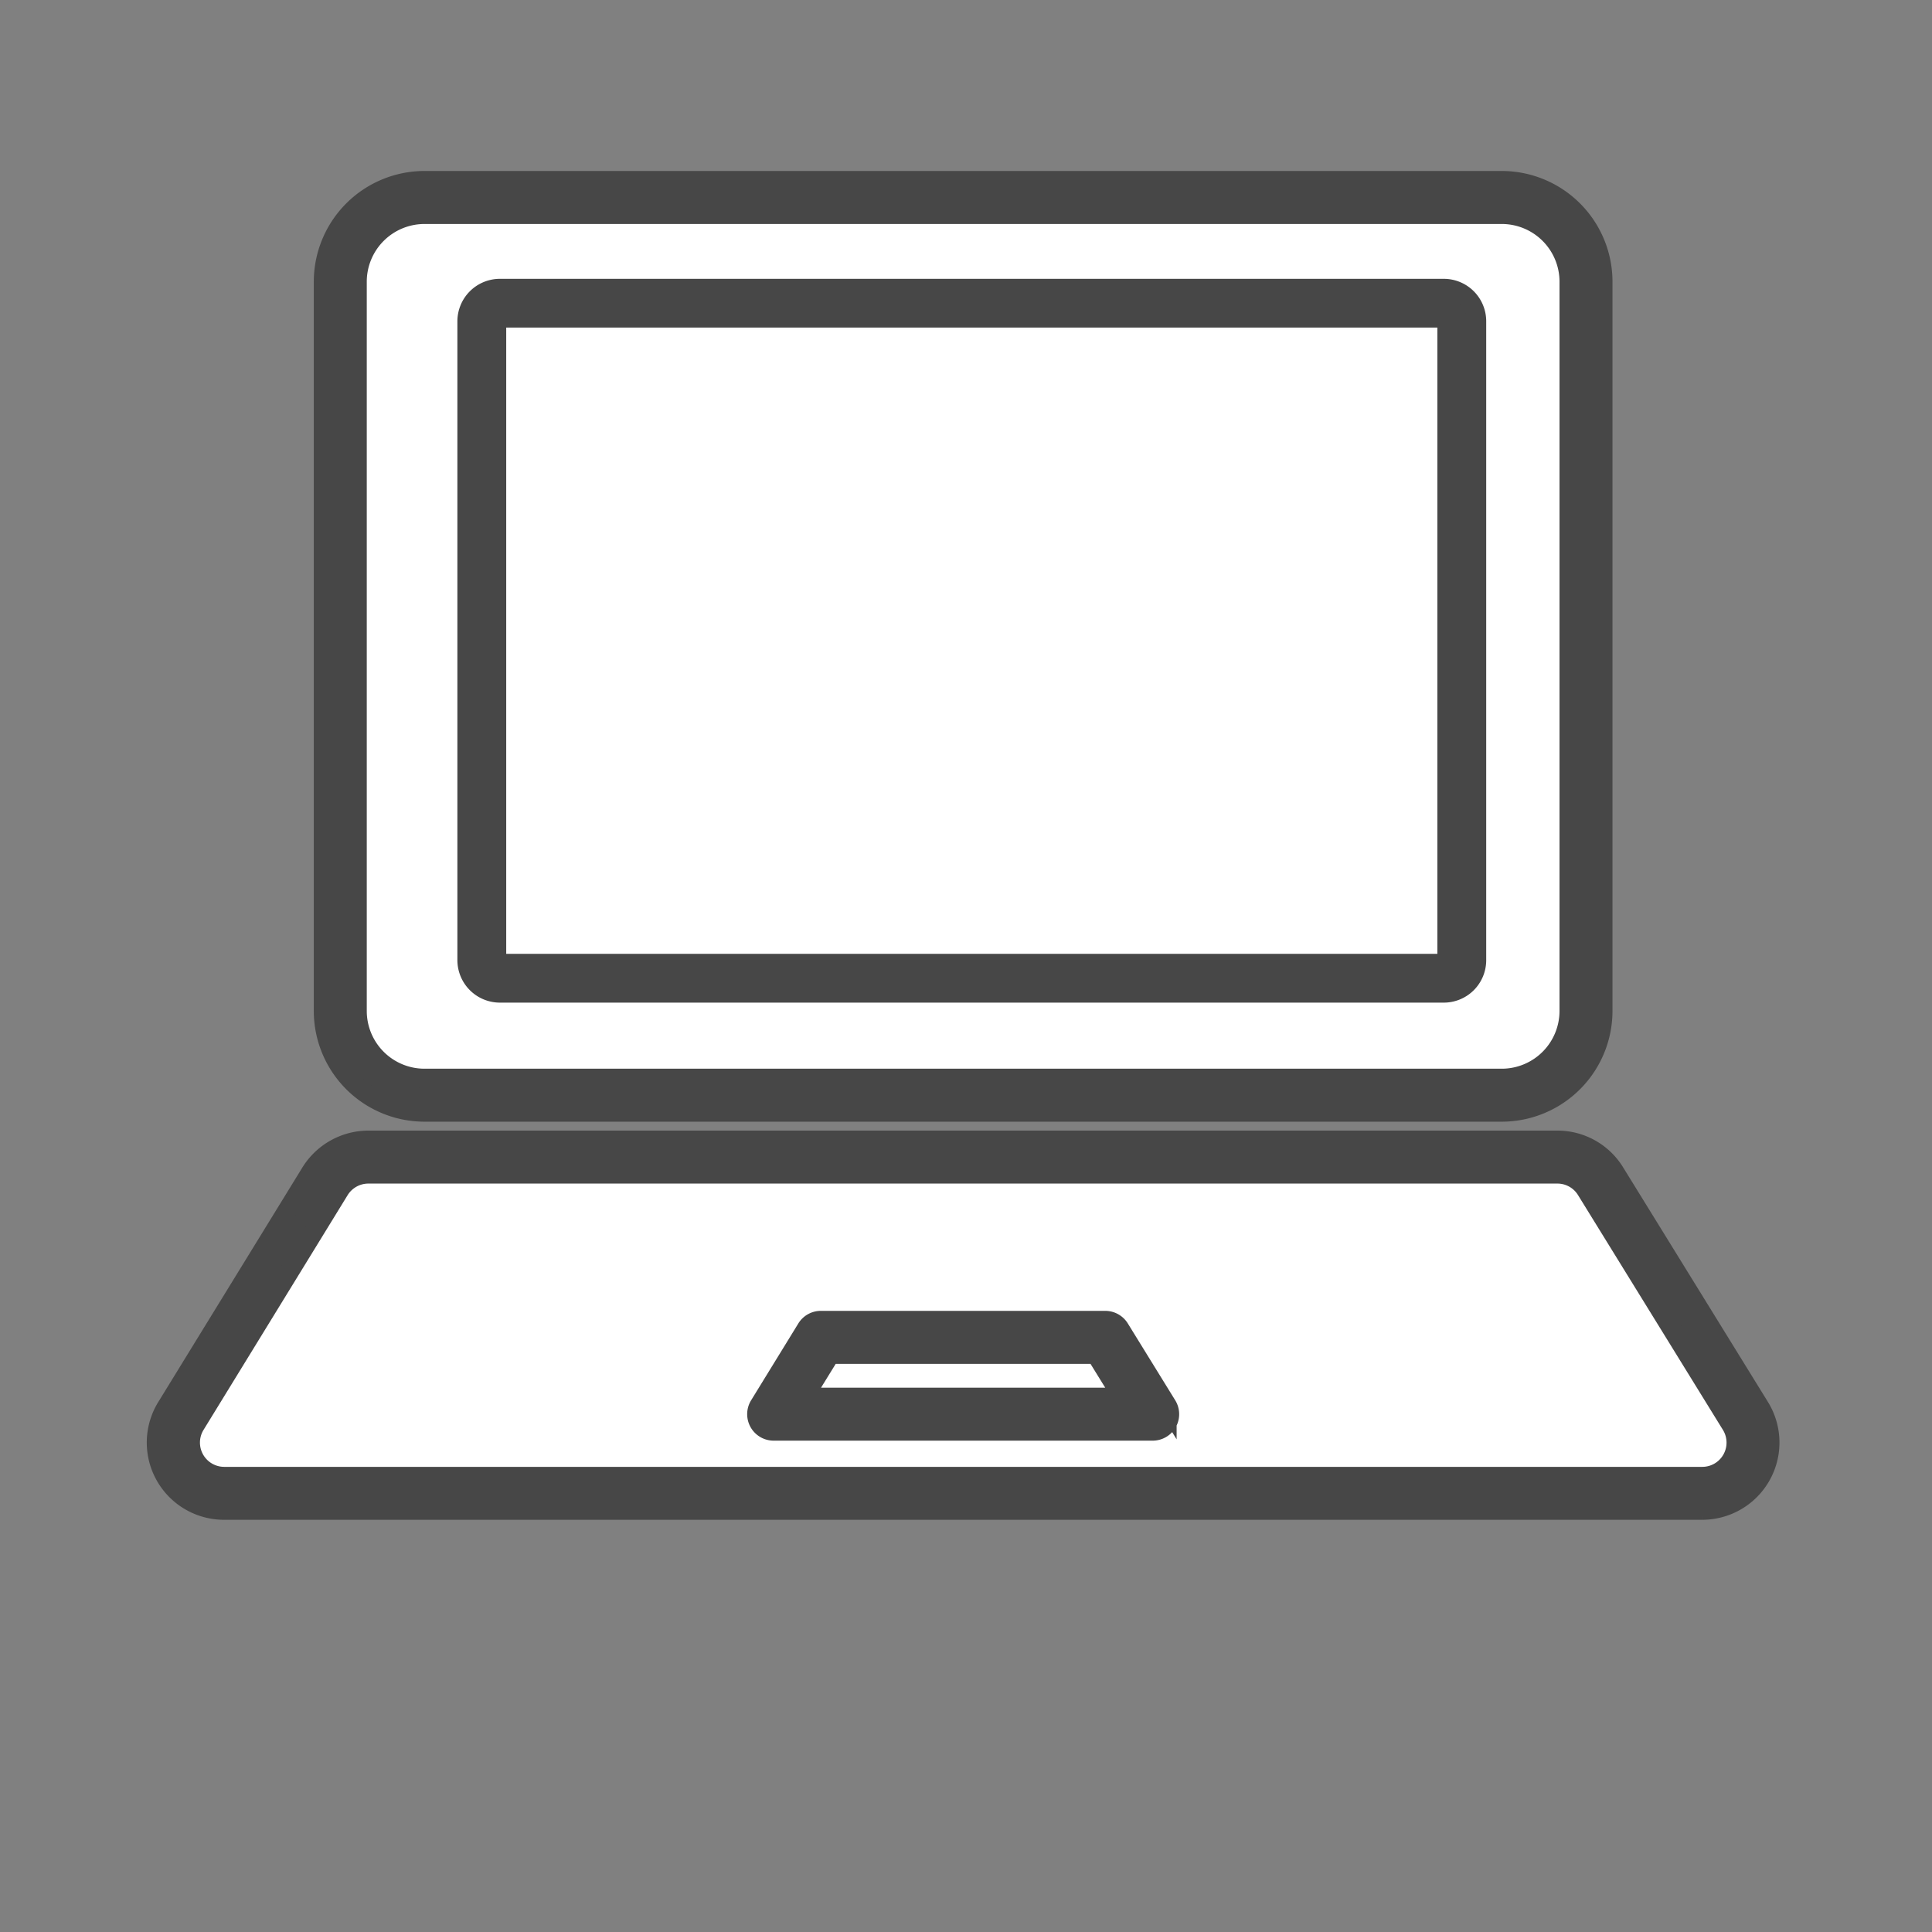
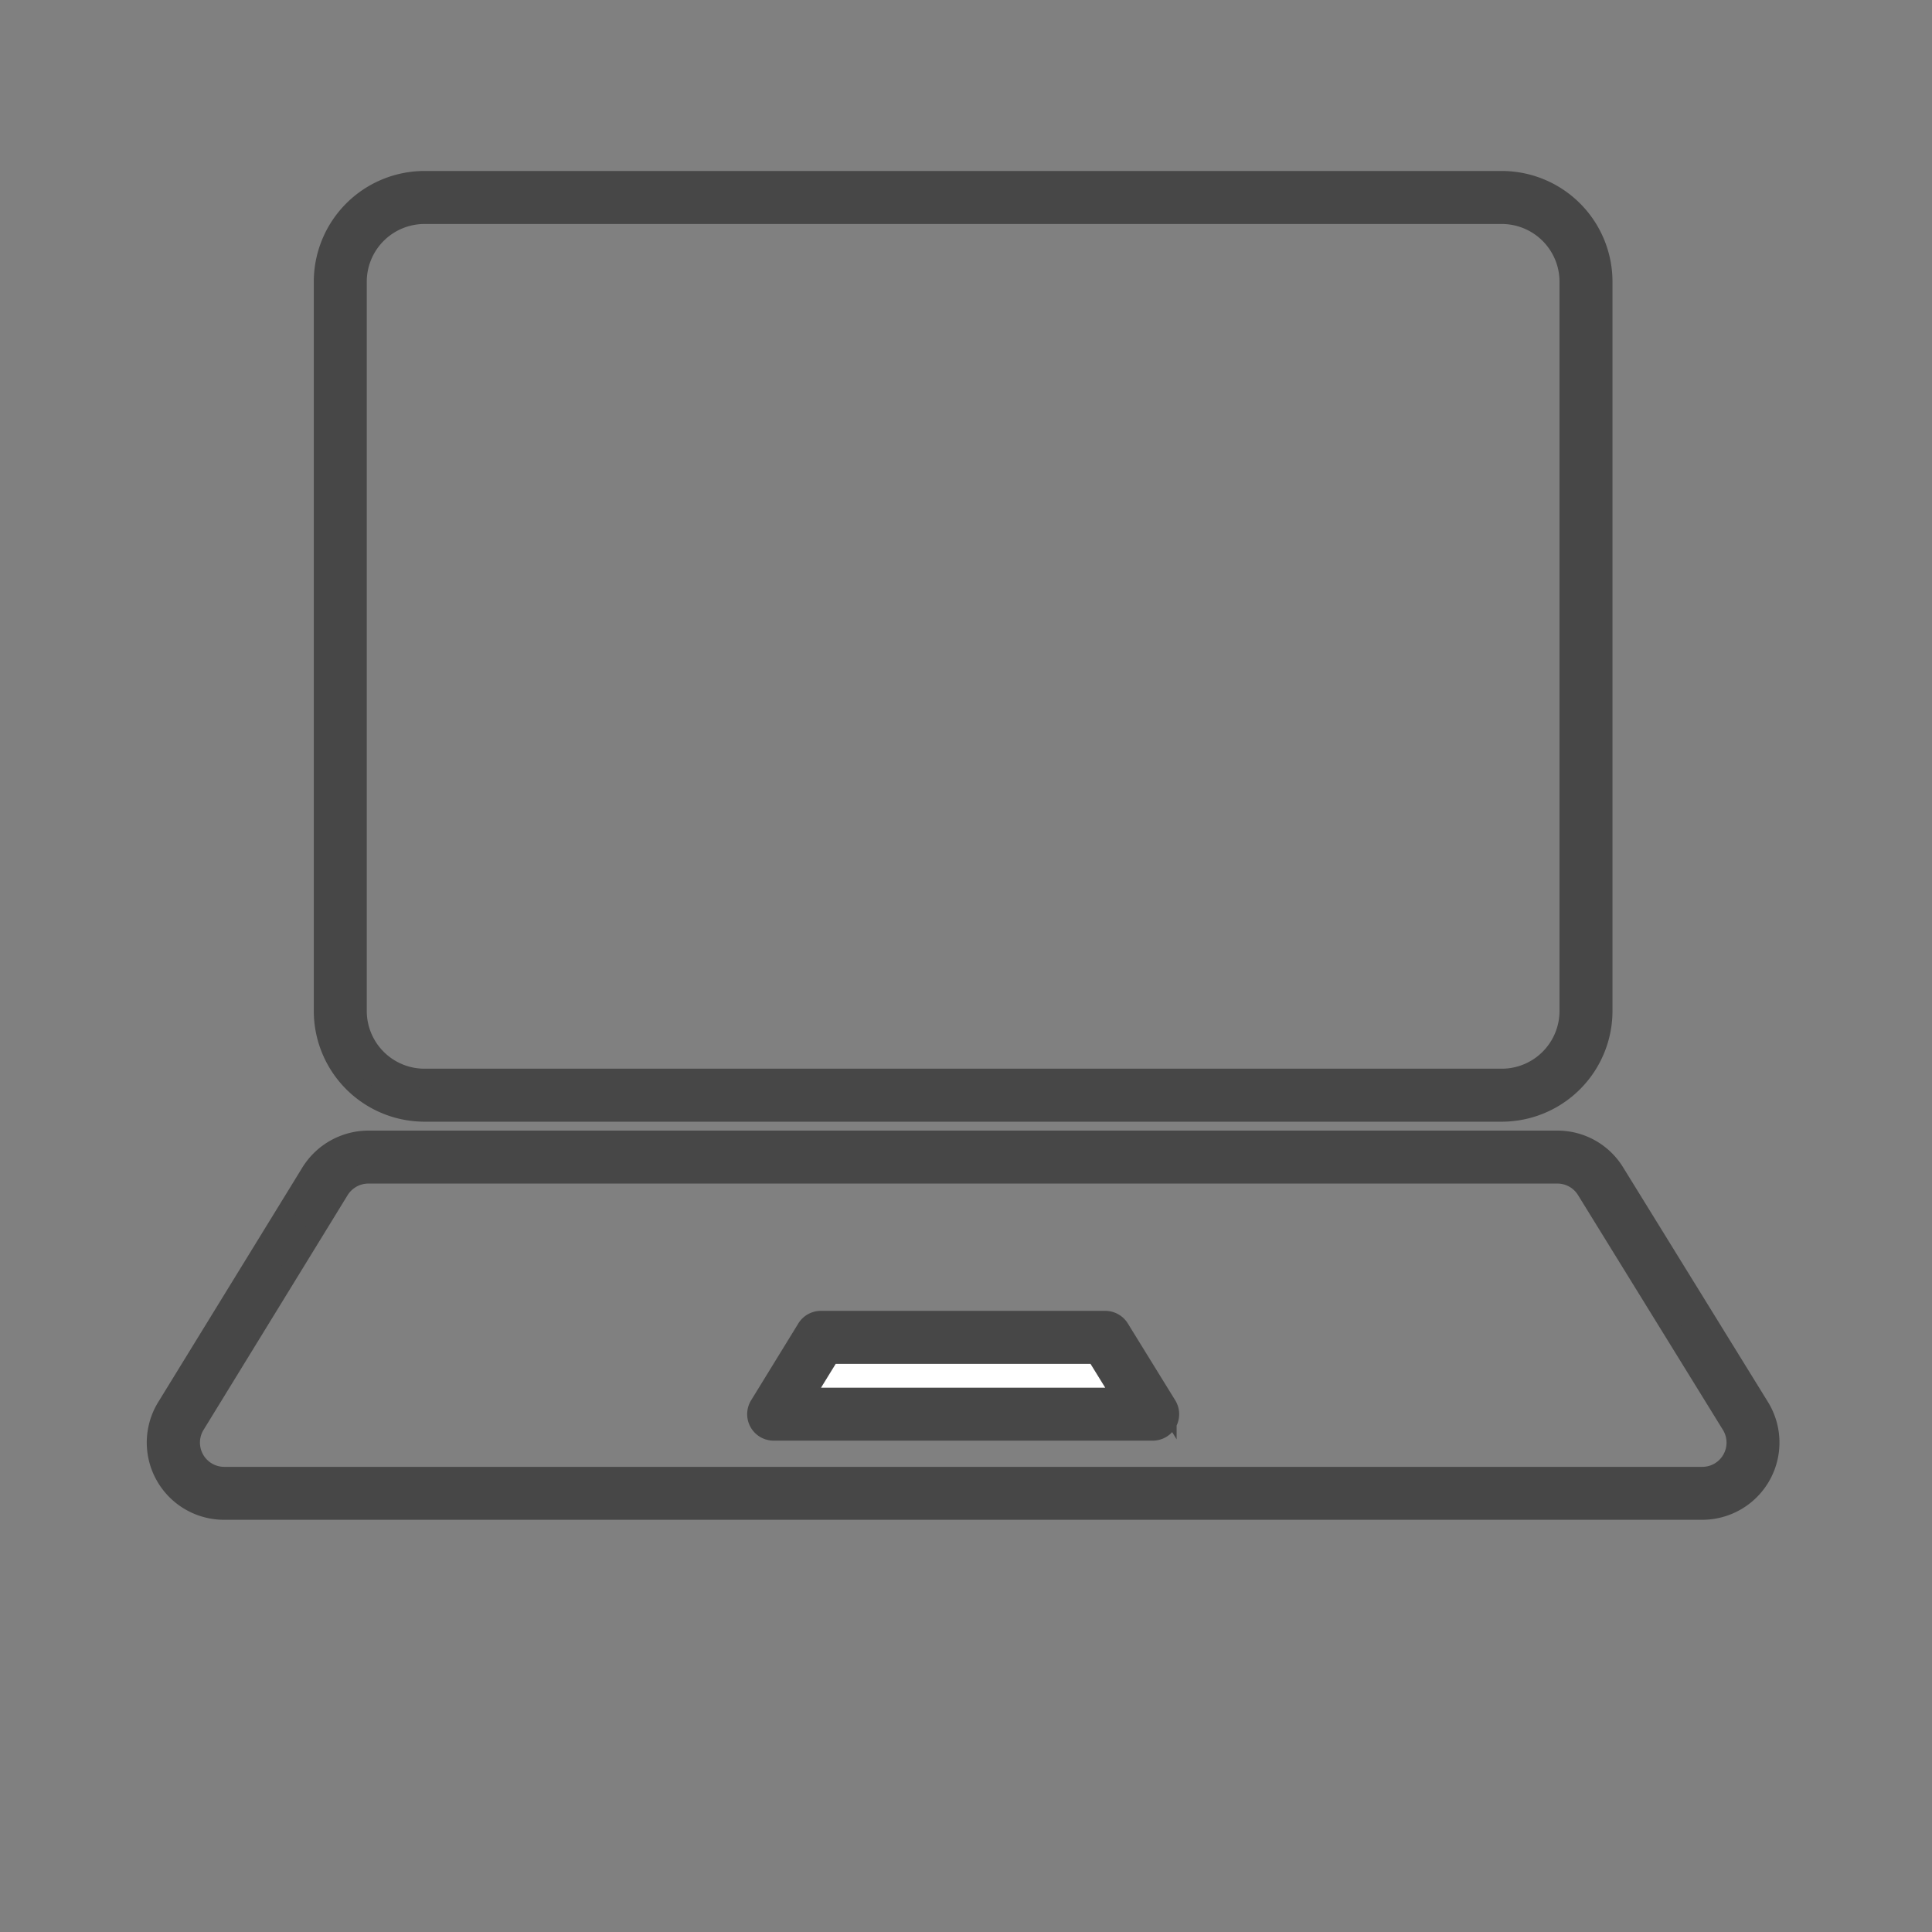
<svg xmlns="http://www.w3.org/2000/svg" width="50" height="50">
  <rect width="100%" height="100%" fill="#808080" stroke="none" />
  <g id="グループ_32881" data-name="グループ 32881">
    <path id="長方形_29384" data-name="長方形 29384" fill="none" d="M0 0h50v50H0z" />
    <g id="グループ_32882" data-name="グループ 32882" transform="translate(4.046 4.676)">
-       <path id="パス_94645" data-name="パス 94645" d="M4.761 21.488V2.613A2.179 2.179 0 016.94.435h27.883a2.177 2.177 0 012.178 2.178v18.875a2.177 2.177 0 01-2.178 2.179H6.94a2.18 2.18 0 01-2.179-2.179" fill="#fff" stroke="#3d3d3d" stroke-width=".5" />
      <path id="パス_94646" data-name="パス 94646" d="M34.823 24.103H6.938a2.616 2.616 0 01-2.613-2.614V2.614A2.617 2.617 0 016.938-.001h27.884a2.617 2.617 0 012.613 2.615v18.875a2.617 2.617 0 01-2.613 2.614M6.938.871a1.744 1.744 0 00-1.742 1.743v18.875a1.745 1.745 0 001.742 1.743h27.884a1.745 1.745 0 001.742-1.743V2.614A1.744 1.744 0 0034.822.871z" fill="#474747" stroke="#474747" stroke-width=".5" />
-       <path id="長方形_29219" data-name="長方形 29219" d="M1.834 0h25.279a1.835 1.835 0 011.835 1.835v16.271a1.834 1.834 0 01-1.834 1.834H1.834A1.834 1.834 0 010 18.106V1.834A1.834 1.834 0 011.834 0z" transform="translate(6.407 2.082)" fill="#fff" />
-       <path id="パス_94647" data-name="パス 94647" d="M33.319 21.022H8.891a.851.851 0 01-.85-.848V3.638a.851.851 0 01.85-.848h24.428a.848.848 0 01.848.848v16.536a.848.848 0 01-.848.848M8.891 3.552a.085.085 0 00-.086.086v16.536a.087.087 0 00.086.085h24.428a.084.084 0 00.084-.085V3.638a.085.085 0 00-.084-.086z" fill="#474747" stroke="#474747" stroke-width=".5" />
-       <path id="パス_94648" data-name="パス 94648" d="M.632 31.965l3.734-6.075a1.311 1.311 0 011.119-.626h30.772a1.313 1.313 0 011.118.624l3.75 6.075a1.313 1.313 0 01-1.118 2H1.75a1.314 1.314 0 01-1.119-2" fill="#fff" stroke="#3d3d3d" stroke-width=".5" />
      <path id="パス_94649" data-name="パス 94649" d="M40.009 34.406H1.751a1.749 1.749 0 01-1.49-2.664l3.733-6.075a1.761 1.761 0 011.491-.833h30.772a1.741 1.741 0 011.489.83l3.75 6.075a1.749 1.749 0 01-1.487 2.667m-39-2.208a.878.878 0 00.747 1.338h38.253a.877.877 0 00.746-1.339l-3.749-6.075a.874.874 0 00-.748-.417H5.486a.881.881 0 00-.748.418z" fill="#474747" stroke="#474747" stroke-width=".5" />
      <path id="パス_94650" data-name="パス 94650" d="M15.976 31.925l1.221-1.987h7.361l1.227 1.987z" fill="#fff" stroke="#3d3d3d" stroke-width=".5" />
      <path id="パス_94651" data-name="パス 94651" d="M25.786 32.358h-9.81a.435.435 0 01-.37-.664l1.221-1.987a.434.434 0 01.371-.208h7.361a.436.436 0 01.37.207l1.226 1.987a.435.435 0 01-.369.665m-9.031-.871h8.25l-.689-1.116h-6.874z" fill="#474747" stroke="#474747" stroke-width=".5" />
    </g>
  </g>
</svg>